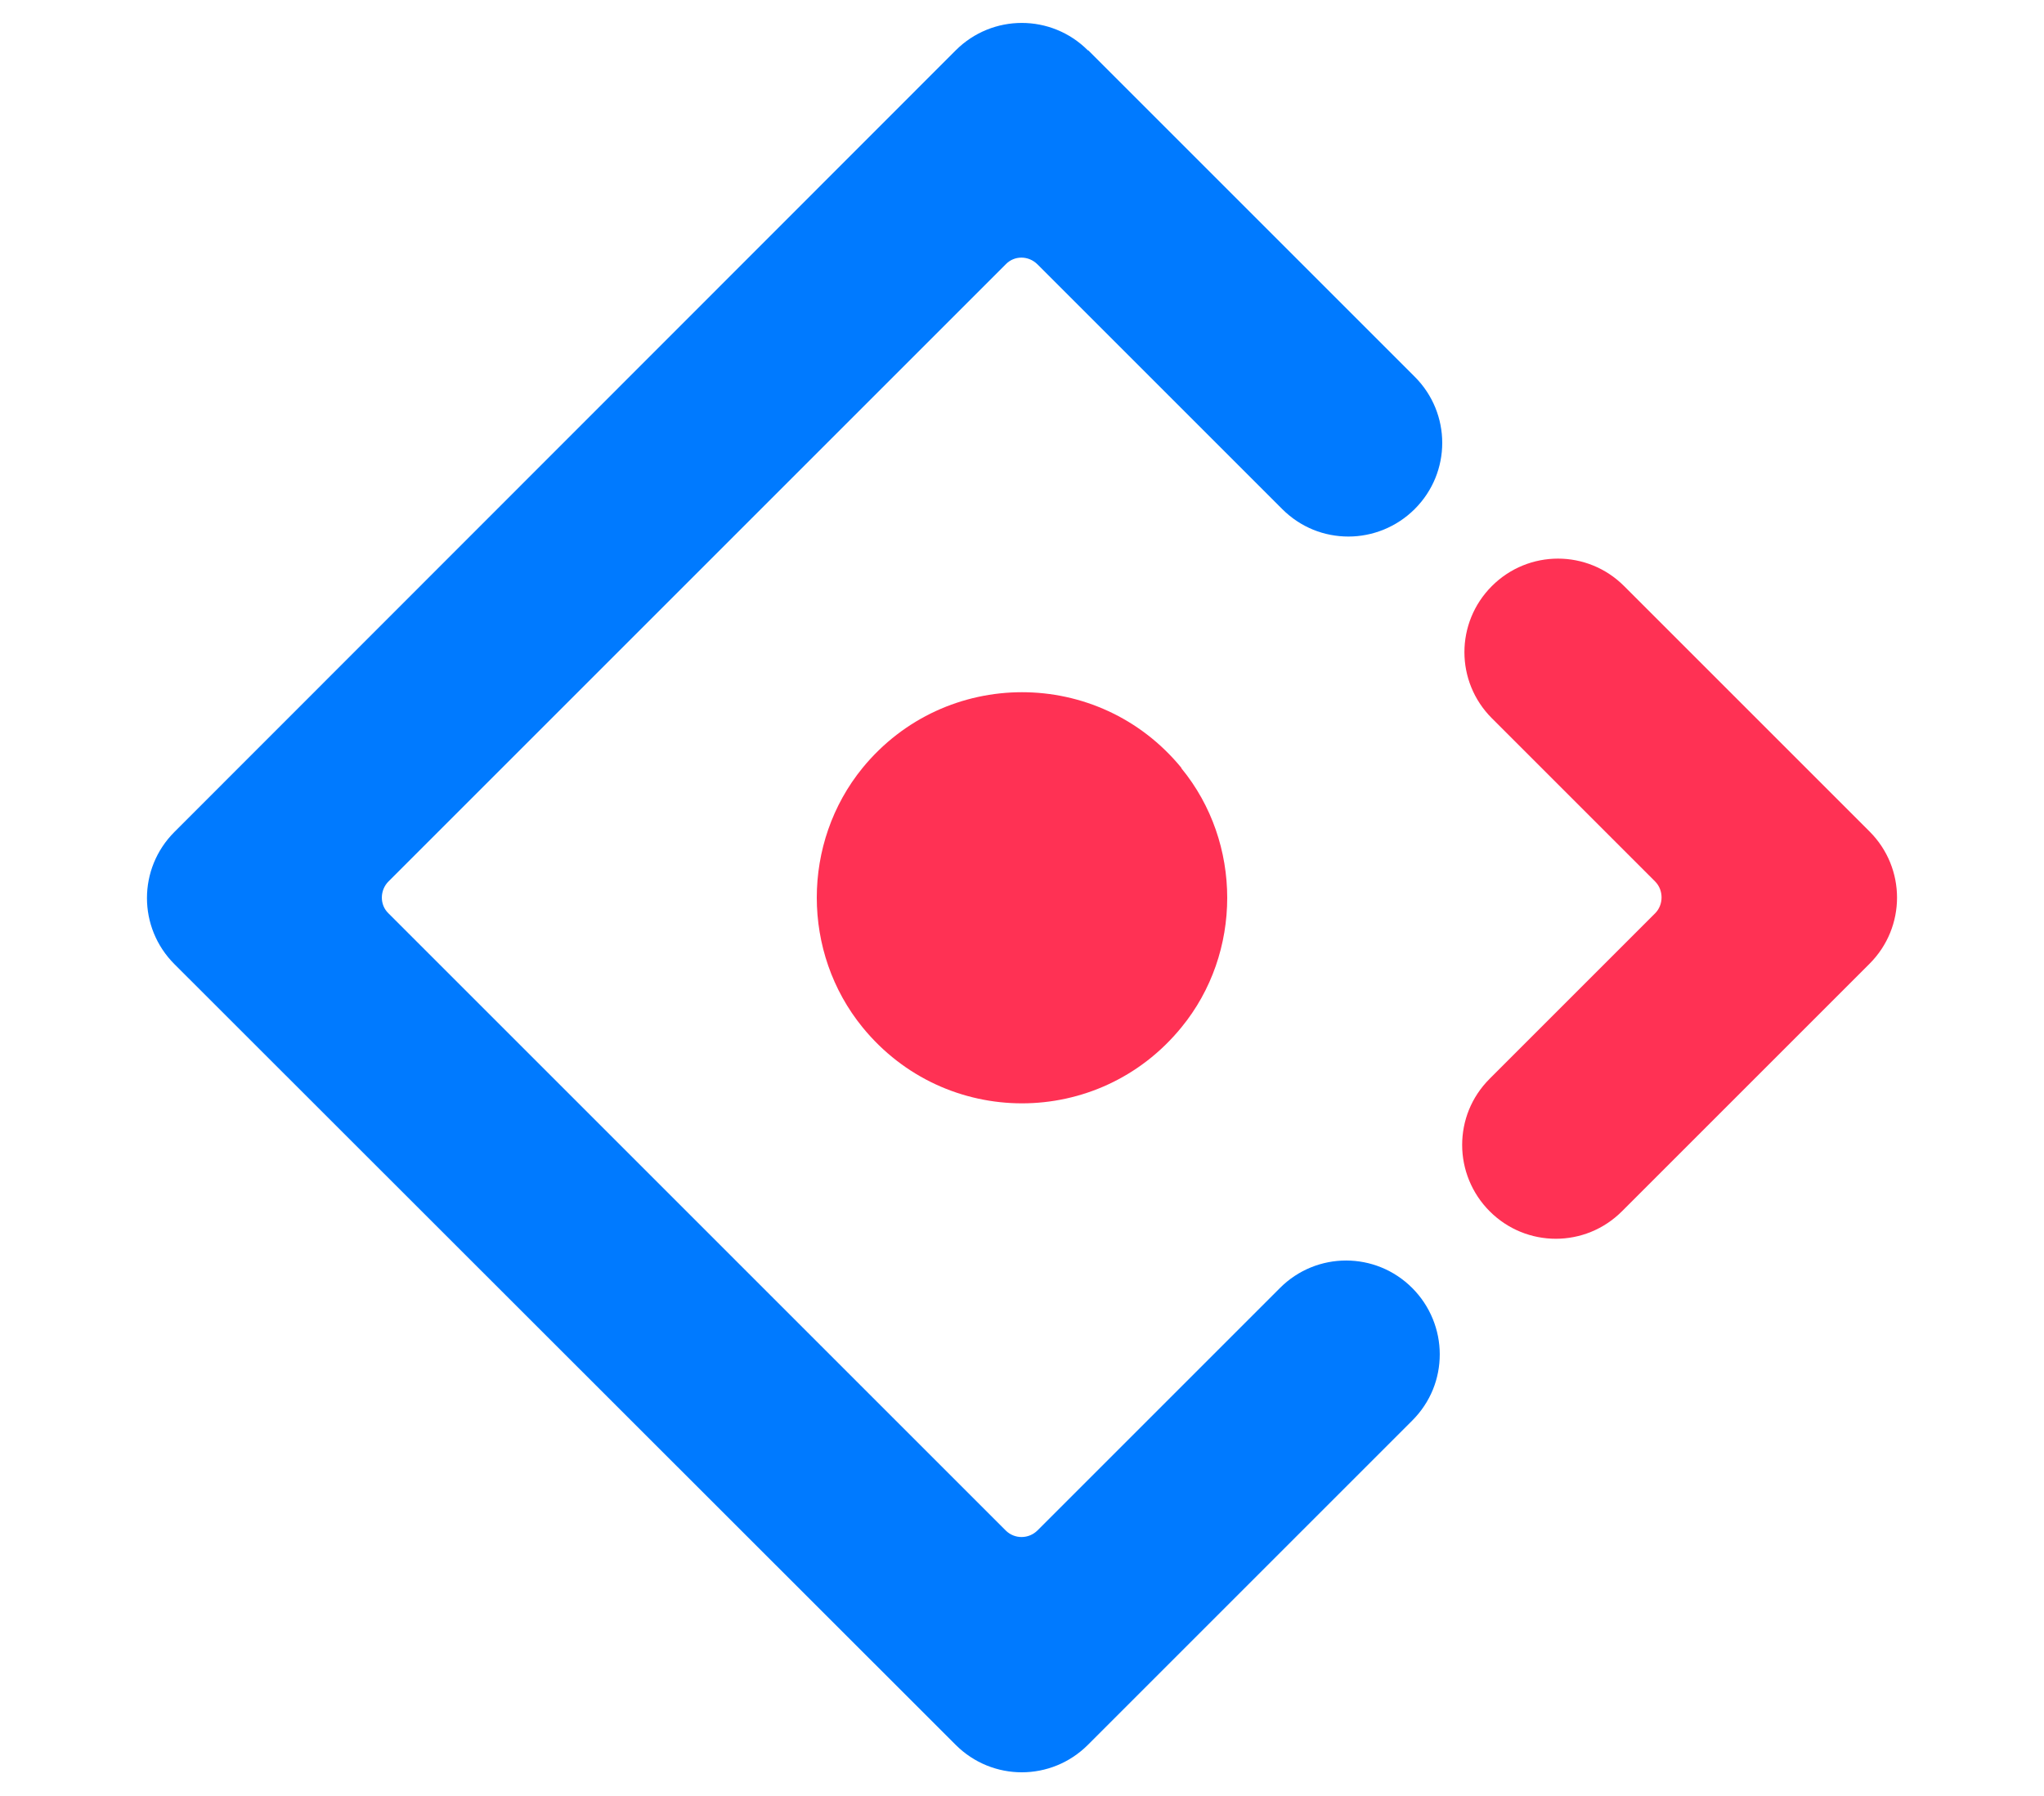
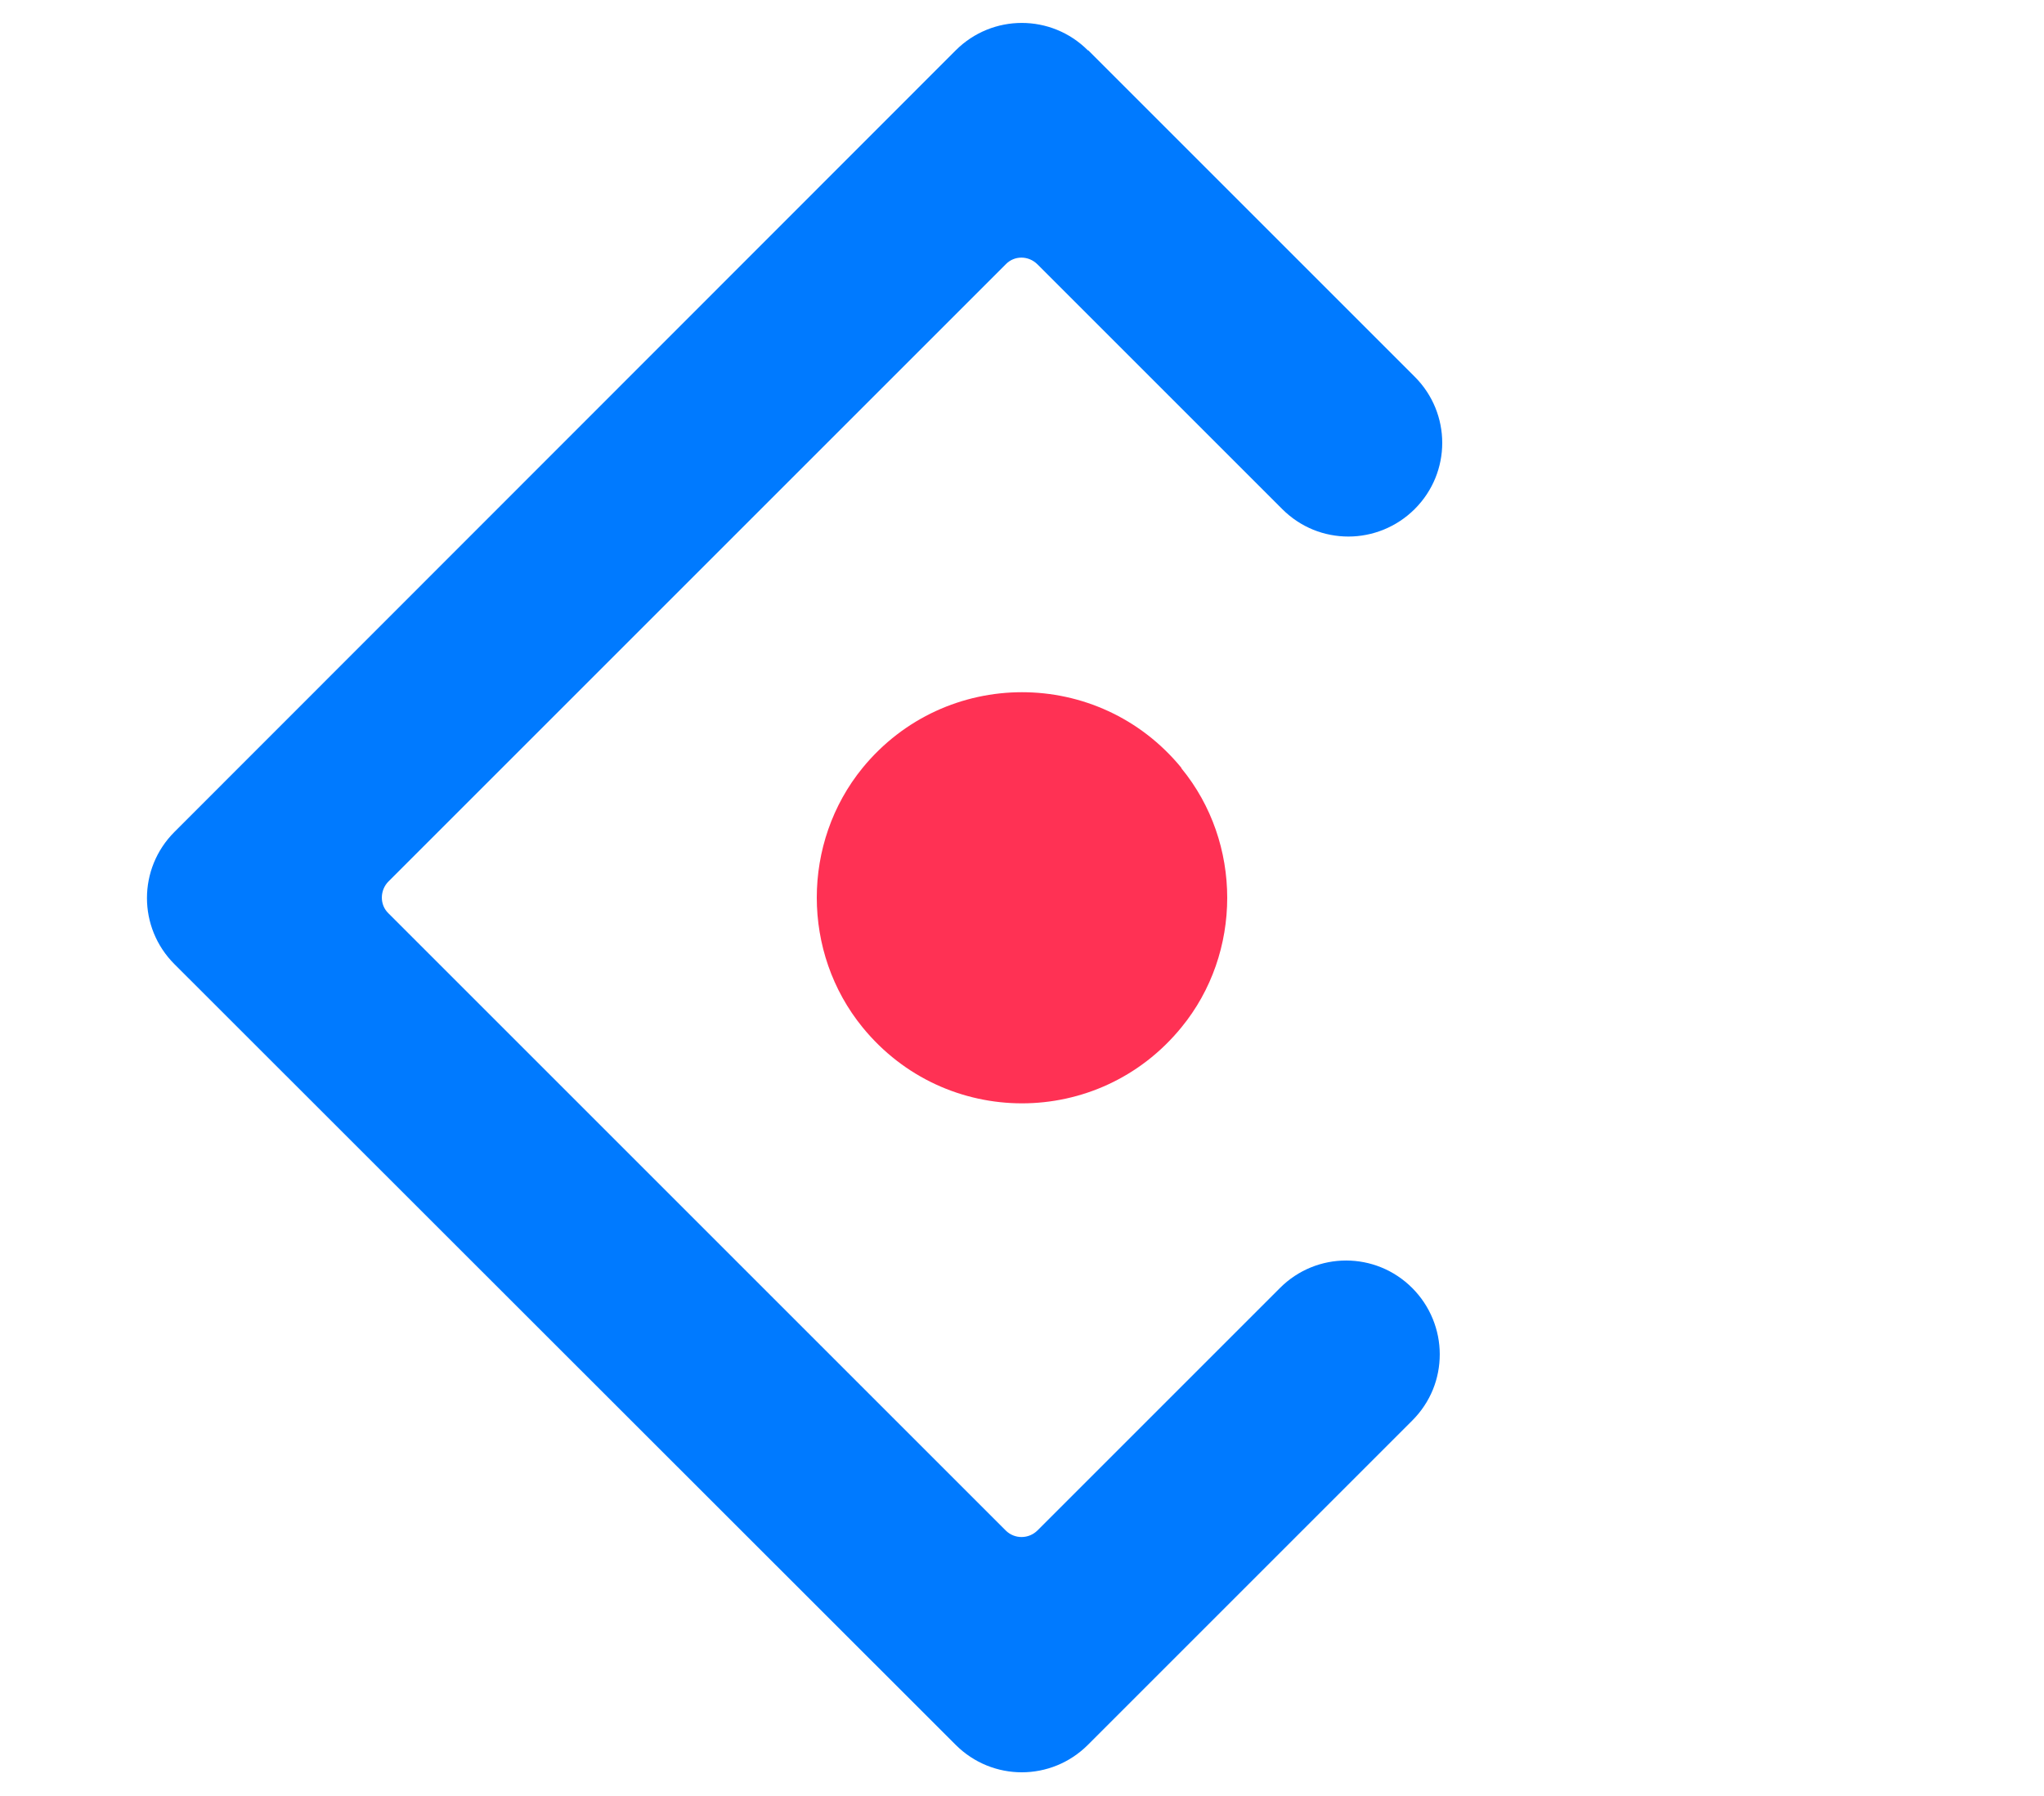
<svg xmlns="http://www.w3.org/2000/svg" id="b" data-name="Capa_2" viewBox="0 0 47.46 41.7">
  <defs>
    <style>
      .d {
        fill: #007aff;
      }

      .e {
        fill: none;
      }

      .f {
        fill: #ff3154;
      }
    </style>
  </defs>
  <g id="c" data-name="Capa_1">
    <g>
      <g>
        <path class="f" d="M27.43,17.84c1.42,1.73,1.42,4.29,0,6.02-1.92,2.35-5.48,2.35-7.4,0-1.42-1.74-1.42-4.29,0-6.03,1.92-2.34,5.48-2.34,7.4,0Z" />
        <g>
          <path class="d" d="M25.27,1.17l7.58,7.58c.85.85.85,2.22,0,3.07-.42.42-.98.64-1.54.64-.56,0-1.11-.21-1.54-.64l-5.68-5.68c-.21-.21-.54-.21-.74,0l-14.33,14.33c-.2.2-.21.54,0,.74l14.33,14.33c.21.21.54.2.74,0l5.63-5.63c.85-.85,2.22-.85,3.07,0,.42.42.64.98.64,1.54,0,.56-.21,1.11-.64,1.54l-7.53,7.53c-.85.85-2.22.85-3.07,0L4.05,22.39c-.85-.85-.85-2.22,0-3.07L22.19,1.17c.85-.85,2.22-.85,3.07,0Z" />
-           <path class="f" d="M37.71,13.61l5.7,5.7c.85.85.85,2.22,0,3.07l-5.75,5.75c-.85.85-2.22.85-3.07,0-.42-.42-.64-.98-.64-1.54,0-.56.21-1.11.64-1.54l3.84-3.84c.2-.2.2-.54,0-.74l-3.79-3.79c-.85-.85-.85-2.22,0-3.07s2.22-.85,3.07,0Z" />
        </g>
      </g>
      <rect class="e" width="47.46" height="41.7" />
    </g>
  </g>
</svg>